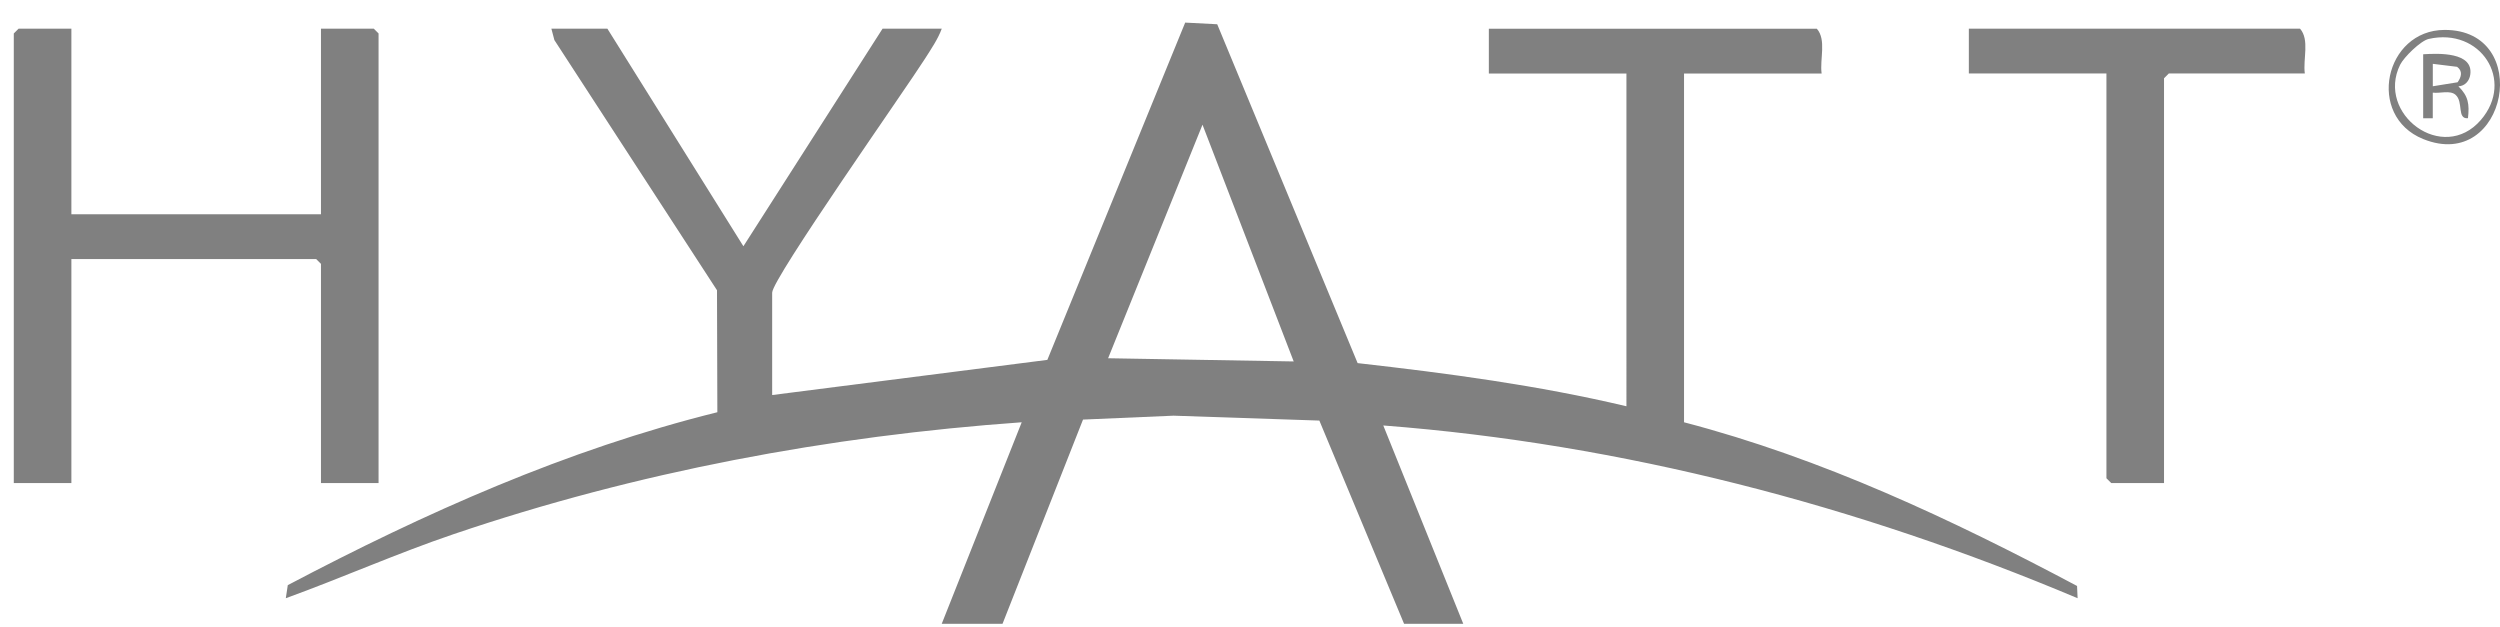
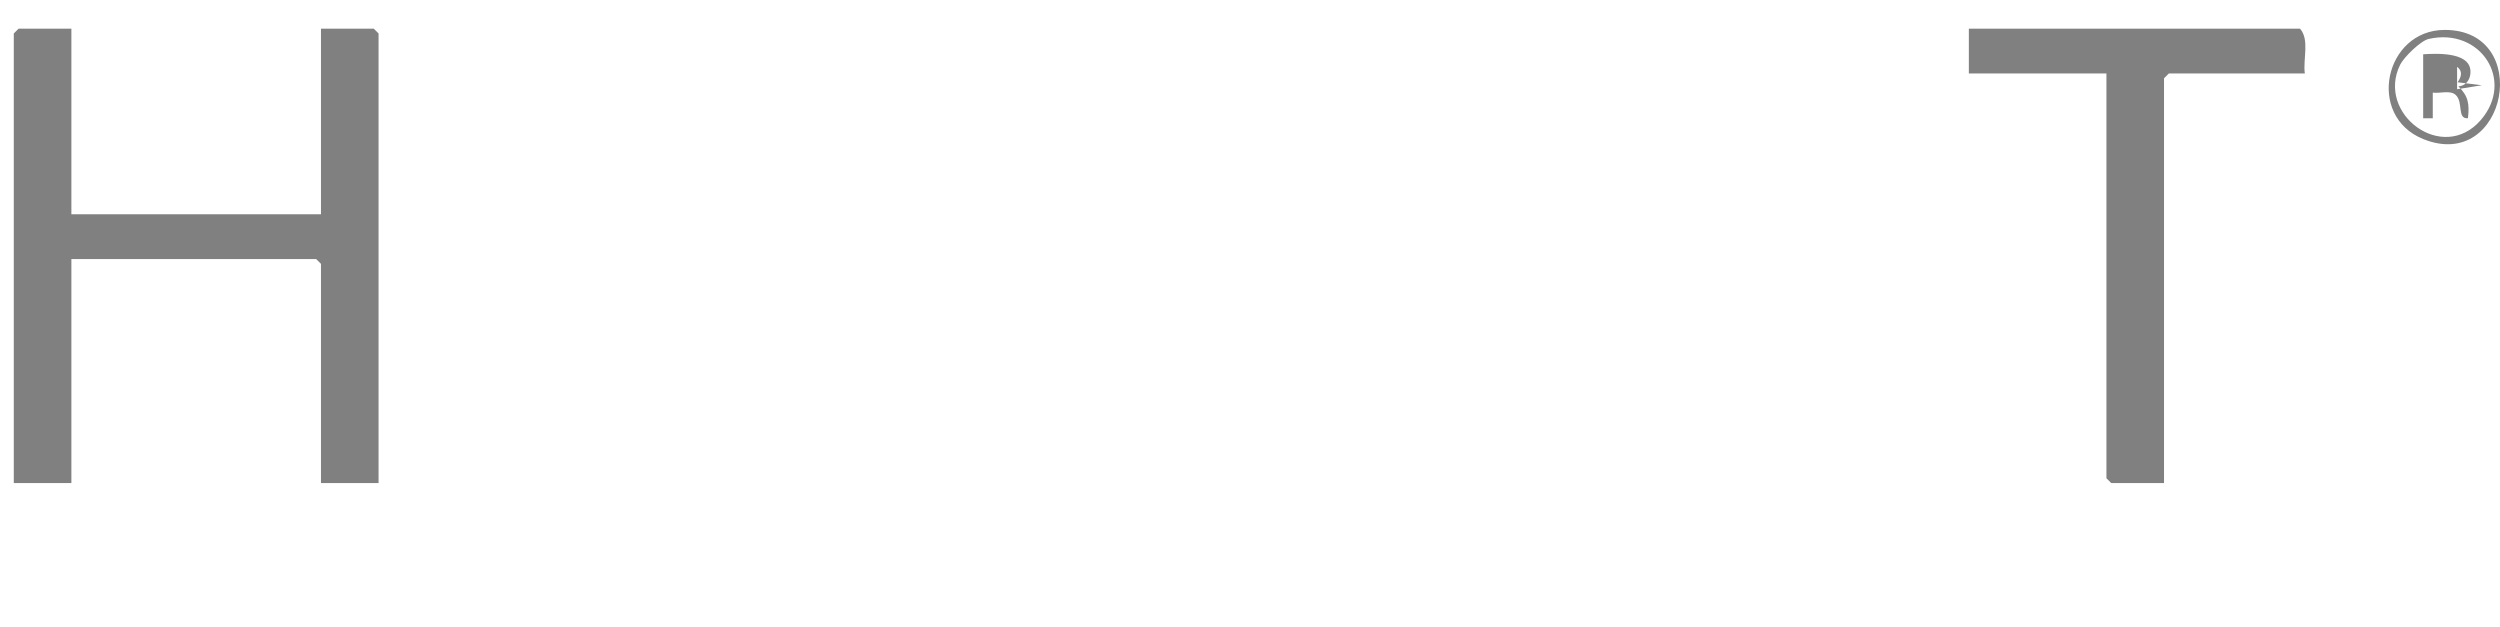
<svg xmlns="http://www.w3.org/2000/svg" id="Layer_1" data-name="Layer 1" viewBox="0 0 781.31 195.89">
  <defs>
    <style>
      .cls-1 {
        fill: gray;
      }
    </style>
  </defs>
  <path class="cls-1" d="M720.31,22.96h-42.5l-1.5,1.5v126.5h-16.5l-1.5-1.5V22.96h-43v-14h103.5c3.06,3.46.88,9.56,1.5,14Z" />
  <g>
-     <path class="cls-1" d="M241.31,123.46l86.01-10.99L370.4,7.06l10.01.52,43.88,105.9c28.24,3.2,56.38,6.93,84.01,13.49V22.97h-43v-14h102.5c3.06,3.47.88,9.56,1.5,14h-43v109c43.16,11.28,83.64,30.34,122.83,51.16l.17,3.83c-68.89-29.04-142.11-48.22-216.99-53.99l25,61.99h-18.5l-26.48-63.52-45.57-1.53-28.29,1.22-25.16,63.83h-19l25-62.99c-60.31,4.29-120.34,15.54-177.53,34.96-17.73,6.02-34.88,13.65-52.46,20.03l.62-4.09c42.77-22.53,87.09-42.35,134.25-54.04l-.11-38.12L173.26,12.53l-.94-3.57h17.5l42.51,68,43.49-68h18.5c-1.11,3.12-3.39,6.47-5.19,9.31-5.93,9.37-47.81,68.81-47.81,73.19v32h-.01ZM404.31,112.96l-28.5-73.99-29.5,72.99,58,1Z" />
    <polygon class="cls-1" points="22.31 8.96 22.31 66.96 100.31 66.96 100.31 8.96 116.81 8.96 118.31 10.46 118.31 150.96 100.31 150.96 100.31 82.46 98.81 80.96 22.31 80.96 22.31 150.96 4.31 150.96 4.31 10.46 5.81 8.96 22.31 8.96" />
    <path class="cls-1" d="M763.98,9.35c27.88-.07,19.54,44.7-6.66,34.11-17.92-7.24-12.03-34.06,6.66-34.11ZM759.02,12.17c-2.53.58-7.76,5.71-8.92,8.07-7.57,15.34,13.35,31.06,25.24,17.24,10.66-12.4-.14-28.99-16.32-25.31Z" />
-     <path class="cls-1" d="M757.31,16.96c4.76-.3,15.73-.74,14.71,6.36-.28,1.98-1.66,3.56-3.71,3.66,3.14,3.08,3.47,5.59,2.99,9.97-3.56.3-1.31-5.09-3.9-7.34-1.72-1.49-4.87-.36-7.1-.66v8.01h-3v-20h.01ZM768.06,25.71c1.16-1.63,1.69-3.48-.16-4.83l-7.59-.93v7.01l7.75-1.25Z" />
+     <path class="cls-1" d="M757.31,16.96c4.76-.3,15.73-.74,14.71,6.36-.28,1.98-1.66,3.56-3.71,3.66,3.14,3.08,3.47,5.59,2.99,9.97-3.56.3-1.31-5.09-3.9-7.34-1.72-1.49-4.87-.36-7.1-.66v8.01h-3v-20h.01ZM768.06,25.71c1.16-1.63,1.69-3.48-.16-4.83v7.01l7.75-1.25Z" />
  </g>
</svg>